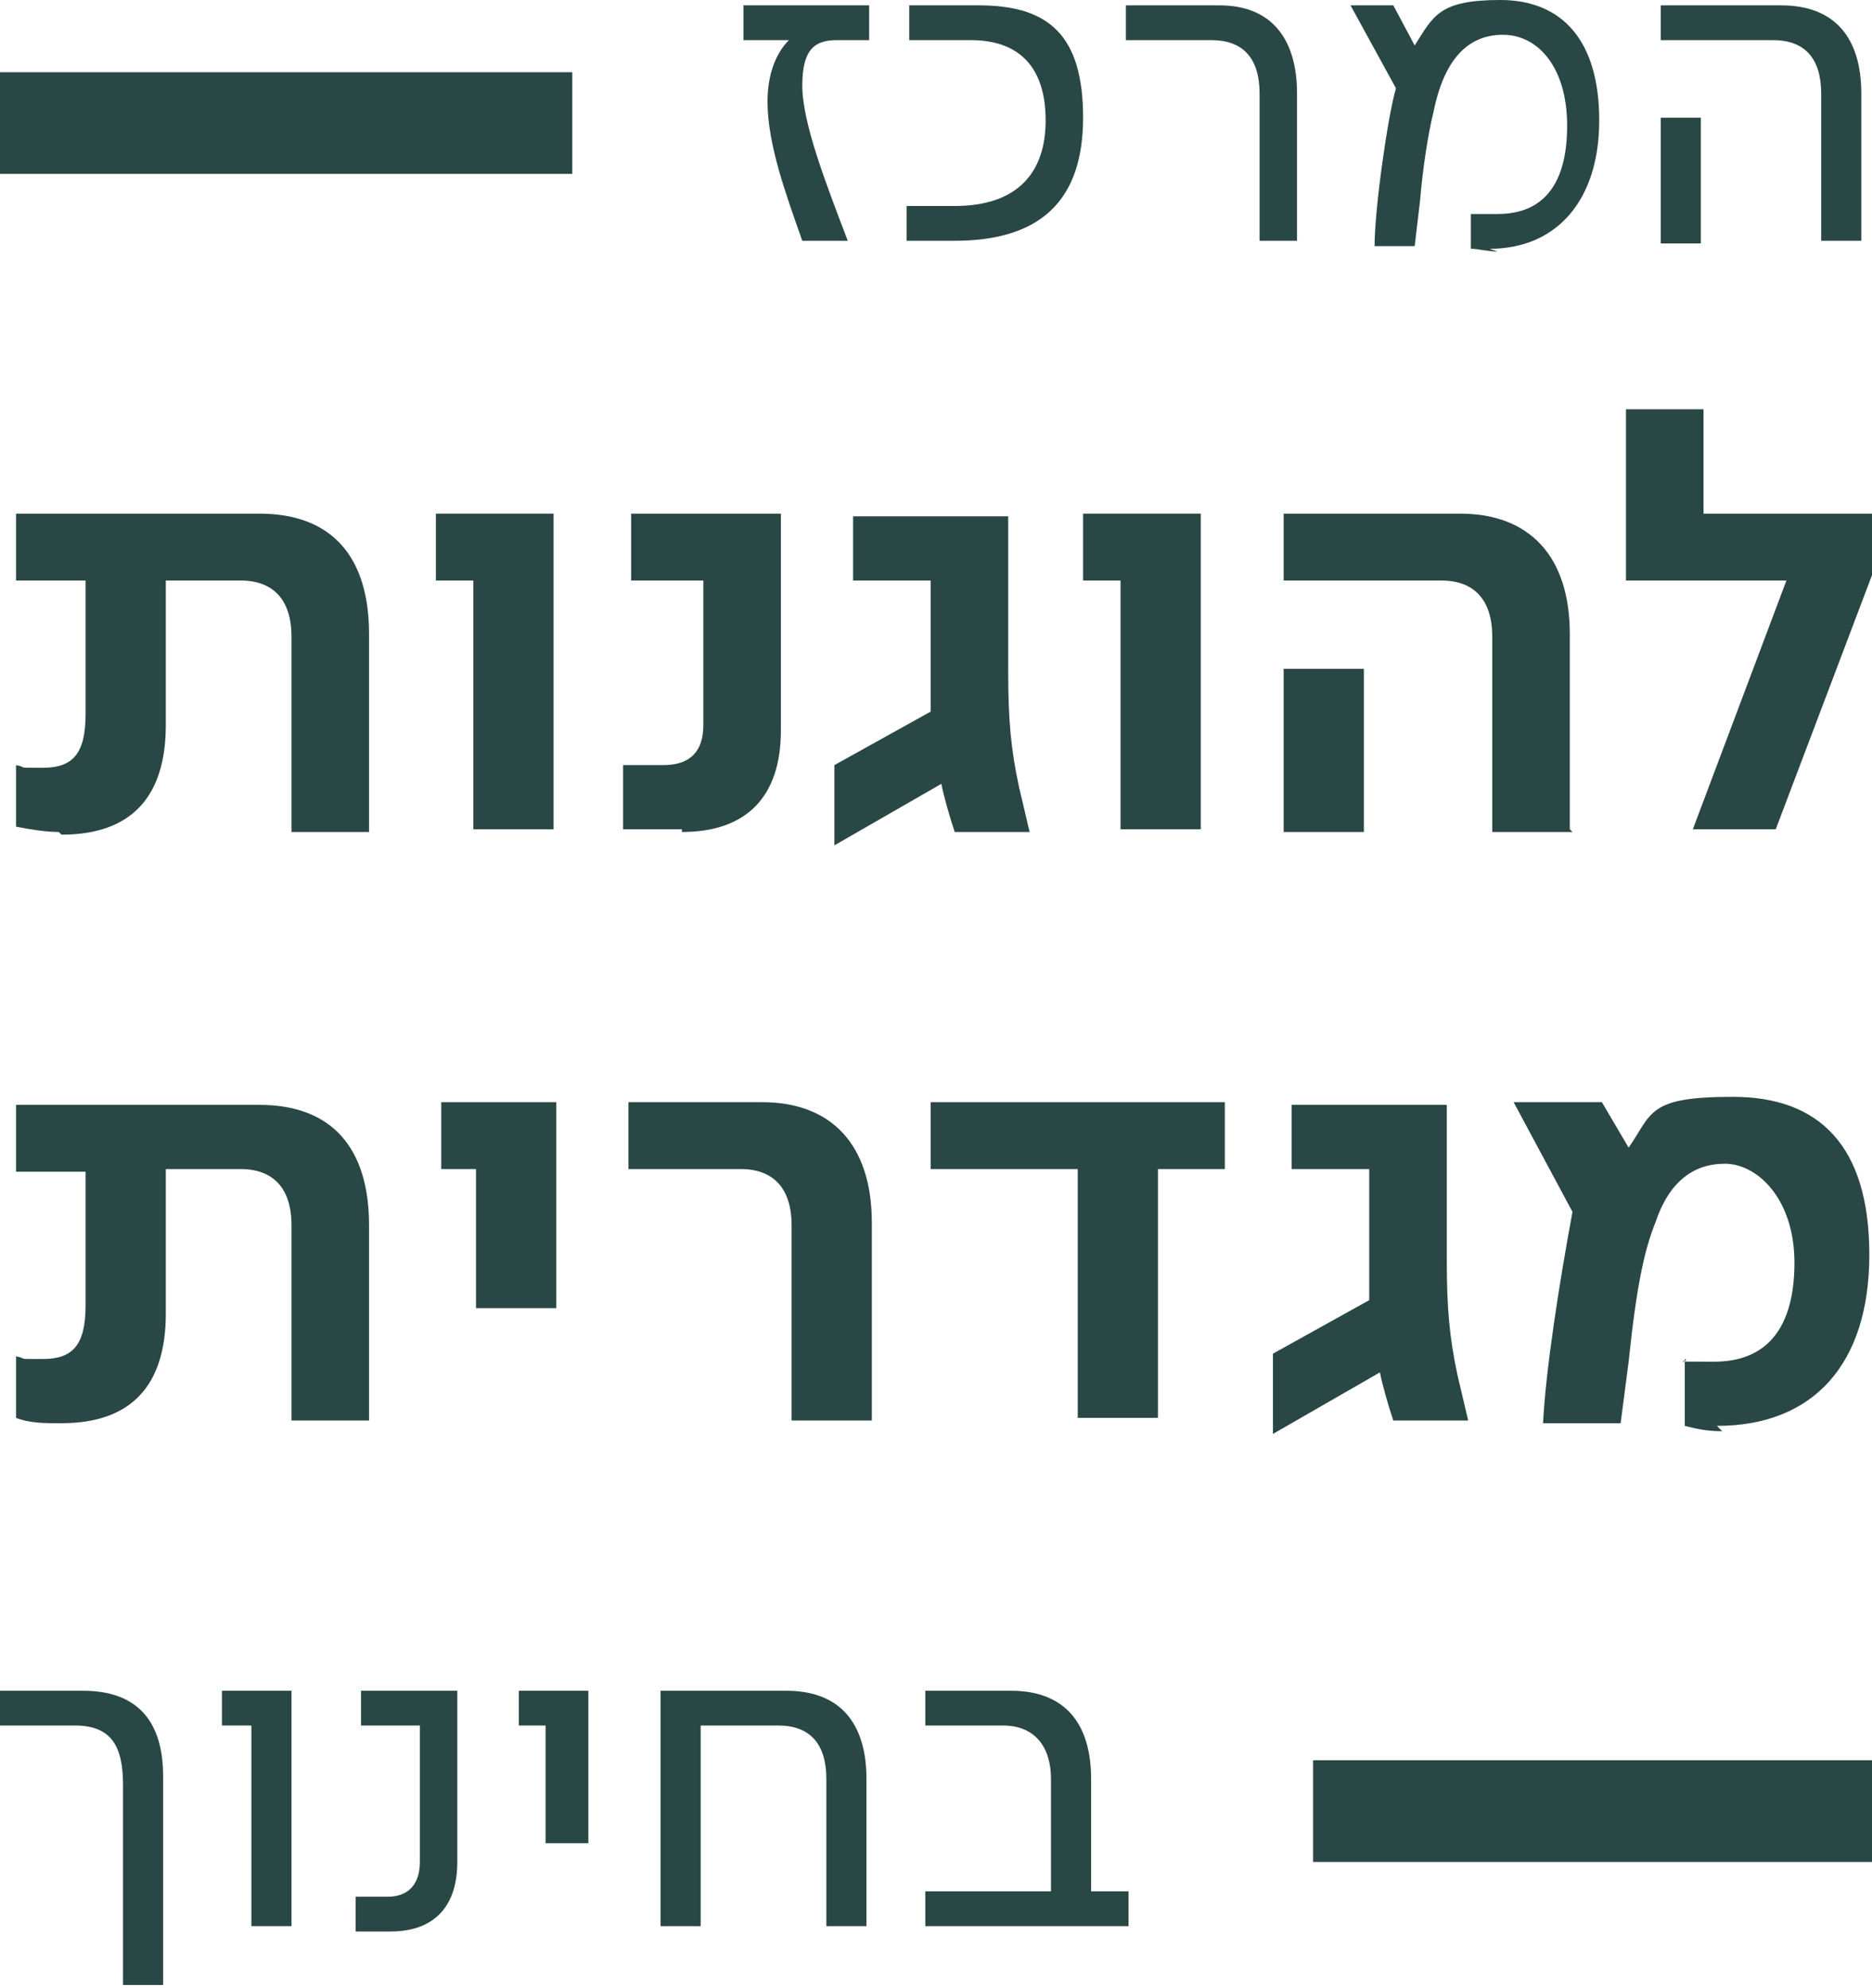
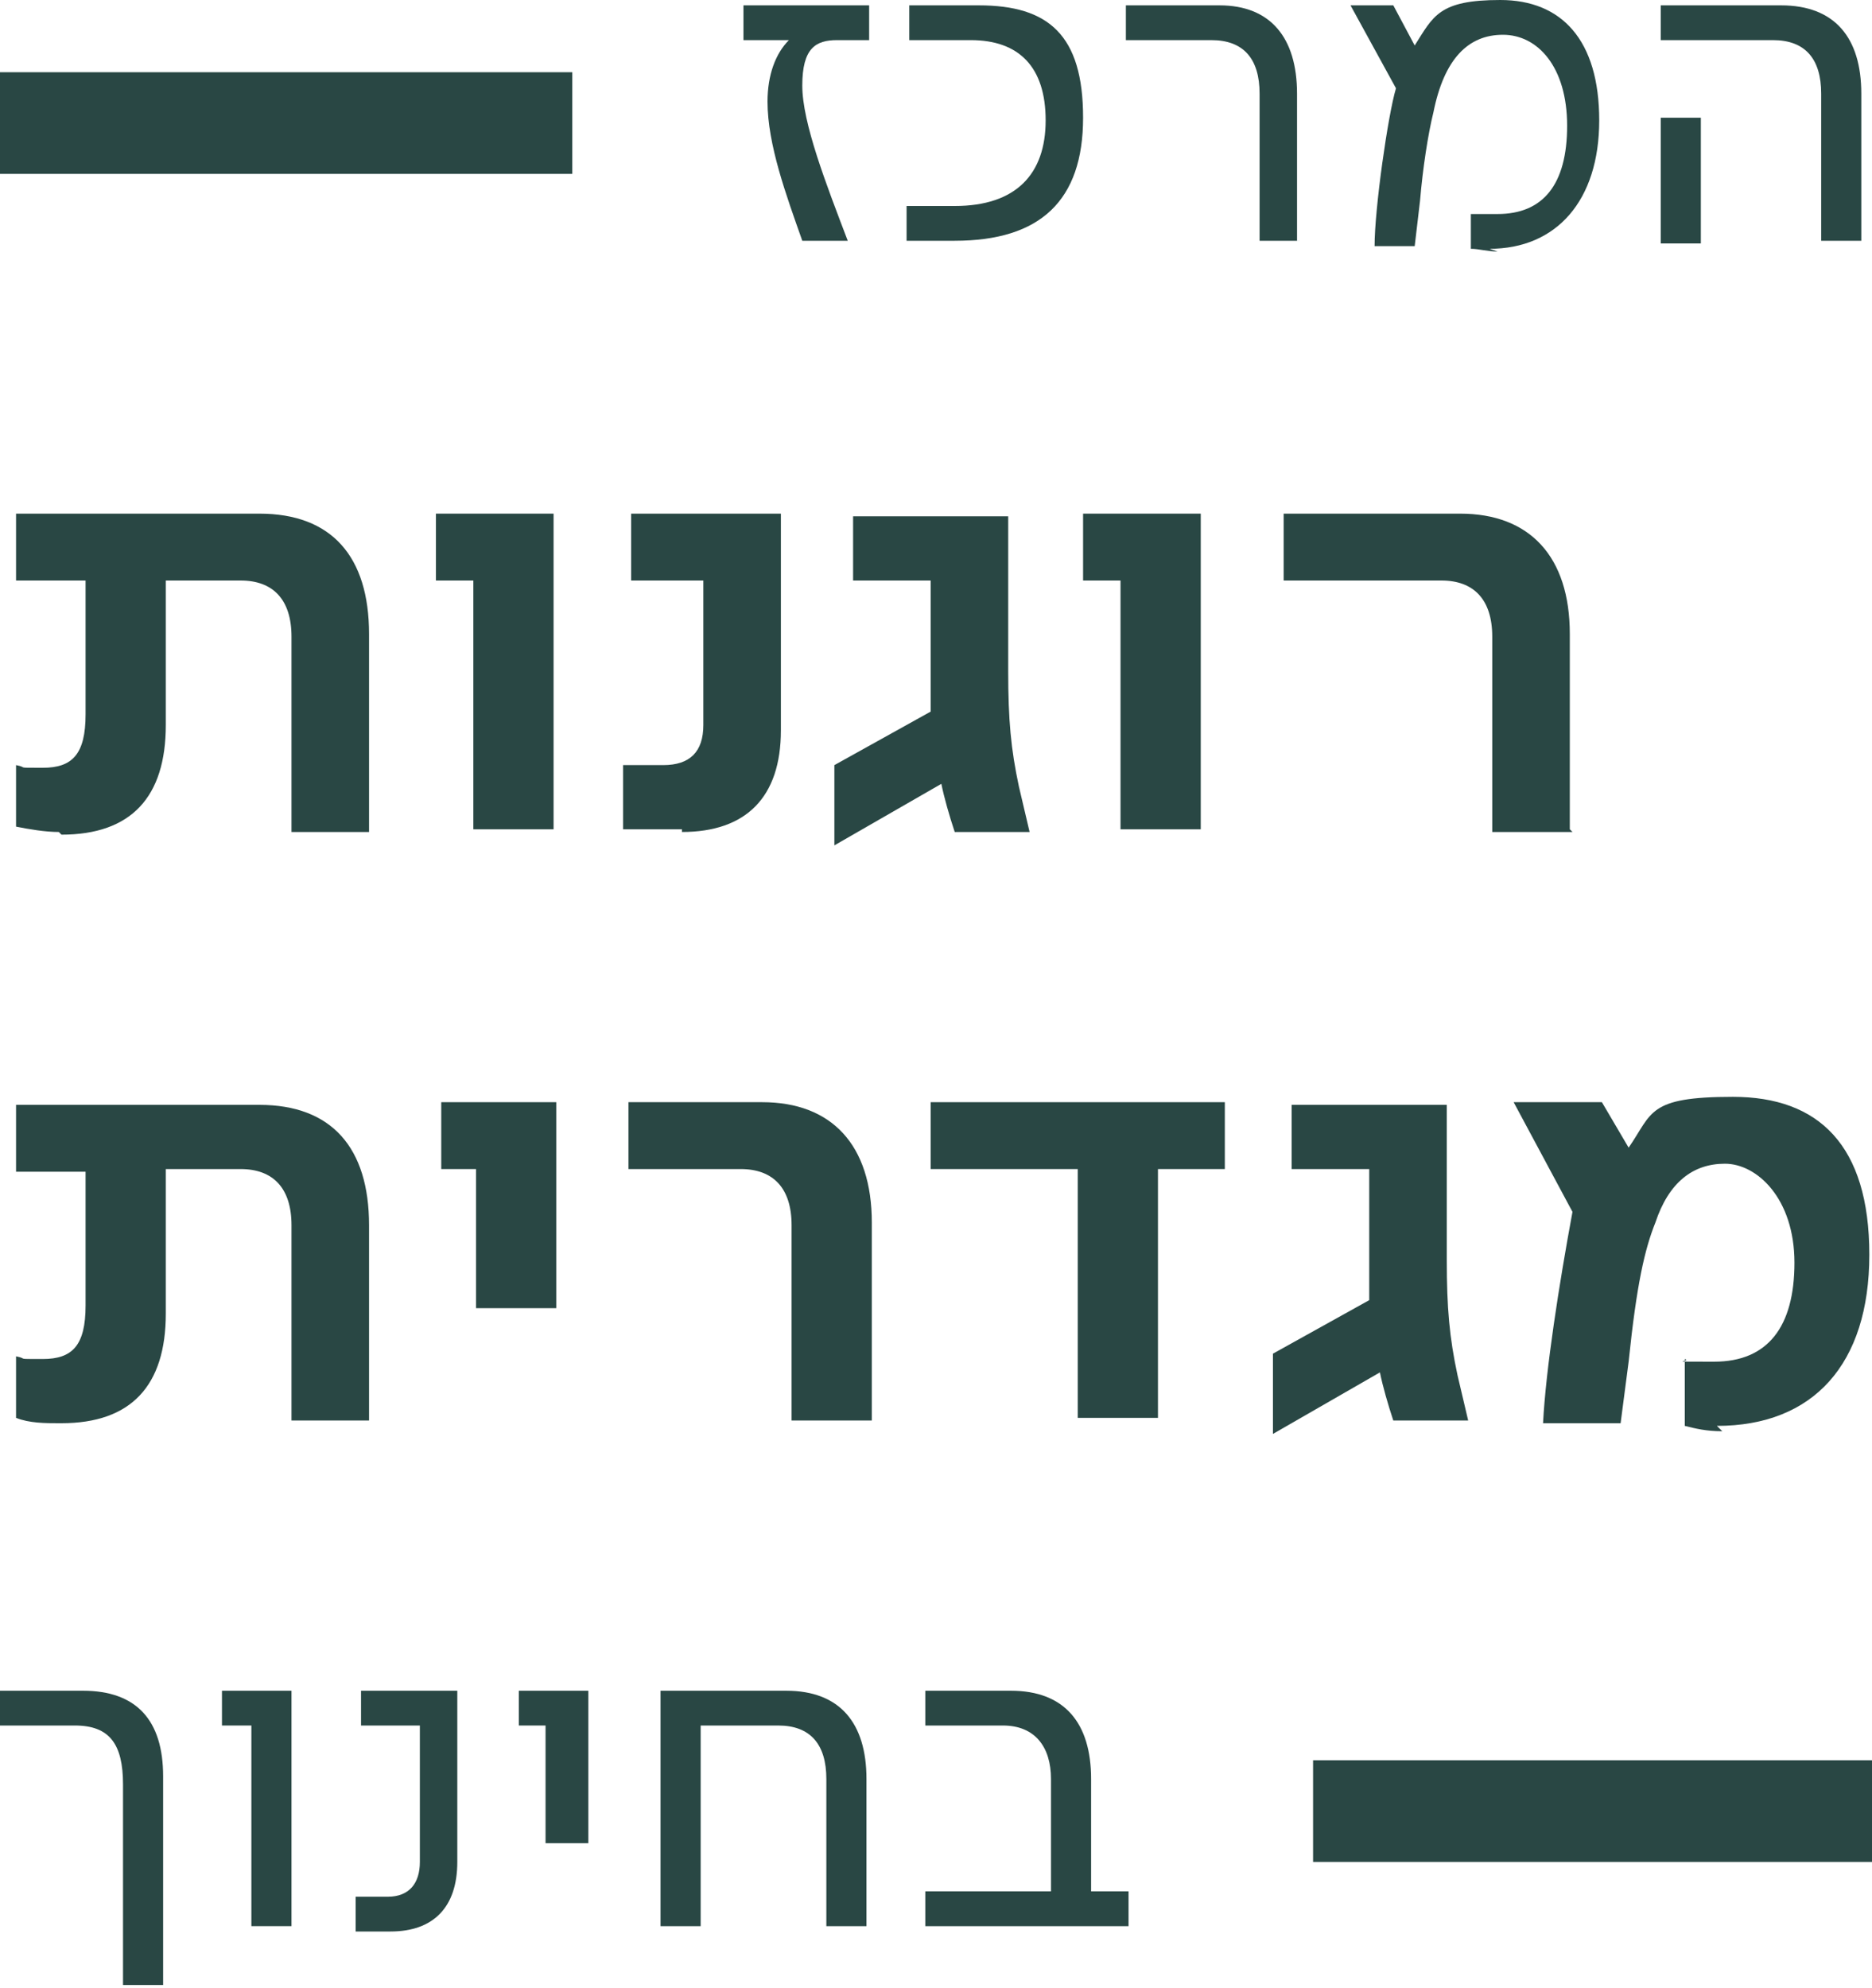
<svg xmlns="http://www.w3.org/2000/svg" id="Layer_2" data-name="Layer 2" version="1.1" viewBox="0 0 70 74.3" width="70" height="74.3">
  <defs>
    <style>
      .cls-1 {
        fill: none;
      }

      .cls-1, .cls-2 {
        stroke-width: 0px;
      }

      .cls-2 {
        fill: #294744;
      }
    </style>
  </defs>
  <rect class="cls-1" width="70" height="74.3" />
  <path class="cls-2" d="M42.2,72v-1.3h-1.4v-4.2c0-2.1-1-3.3-3-3.3h-3.2v1.3h2.9c1.2,0,1.8.8,1.8,2v4.2h-4.7v1.3h7.6Z" />
  <path class="cls-2" d="M26.2,72v-7.5h2.9c1.2,0,1.8.7,1.8,2v5.5h1.5v-5.5c0-2.1-1-3.3-3-3.3h-4.7v8.8h1.5,0Z" />
  <polygon class="cls-2" points="22 68.9 22 63.2 19.4 63.2 19.4 64.5 20.4 64.5 20.4 68.9 21.9 68.9 22 68.9" />
  <path class="cls-2" d="M14.6,72.2c1.6,0,2.5-.9,2.5-2.6v-6.4h-3.6v1.3h2.2v5.1c0,.8-.4,1.3-1.2,1.3h-1.2v1.3h1.4,0Z" />
  <polygon class="cls-2" points="10.9 72 10.9 63.2 8.3 63.2 8.3 64.5 9.4 64.5 9.4 72 10.9 72 10.9 72" />
  <path class="cls-2" d="M6.1,74.3v-7.9c0-2.1-1-3.2-3-3.2H0v1.3h2.8c1.3,0,1.8.7,1.8,2.2v7.5h1.5Z" />
  <path class="cls-2" d="M64.2,53.3c3.6,0,5.7-2.3,5.7-6.4s-1.9-5.9-5.1-5.9-3,.6-3.9,1.9l-1-1.7h-3.3l2.2,4.1c-.5,2.7-1,5.9-1.1,7.9h2.9l.3-2.3c.3-2.9.6-4.2,1-5.2.5-1.5,1.4-2.2,2.6-2.2s2.6,1.3,2.6,3.7-1,3.7-3,3.7-.8,0-1.1-.1v2.5c.4.1.8.2,1.4.2" />
  <path class="cls-2" d="M51.6,51.3h0c.1.5.3,1.2.5,1.8h2.8l-.4-1.7c-.3-1.4-.4-2.5-.4-4.3v-5.8h-5.8v2.4h2.9v3.3c0,.6,0,1.1,0,1.6l-3.6,2v3l4-2.3h0Z" />
  <polygon class="cls-2" points="43.3 53 43.3 43.7 45.8 43.7 45.8 41.2 34.8 41.2 34.8 43.7 40.3 43.7 40.3 53 43.3 53" />
  <path class="cls-2" d="M32.6,53v-7.3c0-2.9-1.5-4.5-4.1-4.5h-5v2.5h4.2c1.2,0,1.9.7,1.9,2.1v7.3h3Z" />
  <polygon class="cls-2" points="20.8 48.9 20.8 41.2 16.5 41.2 16.5 43.7 17.8 43.7 17.8 48.9 20.8 48.9 20.8 48.9" />
  <path class="cls-2" d="M2.3,53.2c2.6,0,3.9-1.4,3.9-4.1v-5.4h2.8c1.2,0,1.9.7,1.9,2.1v7.3h2.9v-7.3c0-2.9-1.4-4.5-4.1-4.5H.6v2.5h2.6v5c0,1.5-.5,2-1.6,2s-.5,0-1-.1v2.3c.5.2,1.1.2,1.6.2" />
-   <polygon class="cls-2" points="66.4 31 70 21.5 70 19.2 63.7 19.2 63.7 15.3 60.8 15.3 60.8 21.7 66.8 21.7 63.3 31 66.4 31" />
-   <rect class="cls-2" x="48" y="25" width="3" height="6.1" />
  <path class="cls-2" d="M58.7,31v-7.3c0-2.9-1.5-4.5-4.1-4.5h-6.6v2.5h5.9c1.2,0,1.9.7,1.9,2.1v7.3h3Z" />
  <polygon class="cls-2" points="44.9 31 44.9 19.2 40.5 19.2 40.5 21.7 41.9 21.7 41.9 31 44.9 31" />
  <path class="cls-2" d="M35.2,29.3h0c.1.5.3,1.2.5,1.8h2.8l-.4-1.7c-.3-1.4-.4-2.5-.4-4.3v-5.8h-5.8v2.4h2.9v3.3c0,.6,0,1.1,0,1.6l-3.6,2v3l4-2.3h0Z" />
  <path class="cls-2" d="M25.5,31.1c2.4,0,3.7-1.3,3.7-3.8v-8.1h-5.6v2.5h2.7v5.4c0,1-.5,1.5-1.5,1.5h-1.5v2.4h2.2,0Z" />
  <polygon class="cls-2" points="20.7 31 20.7 19.2 16.3 19.2 16.3 21.7 17.7 21.7 17.7 31 20.7 31" />
  <path class="cls-2" d="M2.3,31.2c2.6,0,3.9-1.4,3.9-4.1v-5.4h2.8c1.2,0,1.9.7,1.9,2.1v7.3h2.9v-7.4c0-2.9-1.4-4.5-4.1-4.5H.6v2.5h2.6v5c0,1.5-.5,2-1.6,2s-.5,0-1-.1v2.3c.5.1,1.1.2,1.6.2" />
  <rect class="cls-2" x="62.1" y="4.4" width="1.5" height="4.7" />
  <path class="cls-2" d="M69.6,9V3.5c0-2.1-1-3.3-3-3.3h-4.5v1.3h4.2c1.2,0,1.8.7,1.8,2v5.5h1.5Z" />
  <path class="cls-2" d="M55.7,9.3c2.5,0,4.1-1.8,4.1-4.8S58.4,0,56.1,0s-2.5.6-3.2,1.7l-.8-1.5h-1.6l1.7,3.1c-.3,1-.8,4.5-.8,5.9h1.5l.2-1.7c.1-1.2.3-2.5.5-3.3.4-2,1.3-2.9,2.6-2.9s2.4,1.2,2.4,3.4-.9,3.3-2.6,3.3-.8,0-1,0v1.3c.3,0,.6.1,1,.1" />
  <path class="cls-2" d="M48.5,9V3.5c0-2.1-1-3.3-2.9-3.3h-3.5v1.3h3.2c1.2,0,1.8.7,1.8,2v5.5h1.5Z" />
  <path class="cls-2" d="M35.7,9c3.2,0,4.8-1.5,4.8-4.6S39.2.2,36.6.2h-2.6v1.3h2.3c1.8,0,2.8,1,2.8,3s-1.1,3.2-3.4,3.2h-1.8v1.3h1.8Z" />
  <path class="cls-2" d="M31.7,9c-.8-2.1-1.7-4.4-1.7-5.8s.5-1.7,1.3-1.7h1.2V.2h-4.7v1.3h1.7c-.5.5-.8,1.3-.8,2.3,0,1.6.7,3.5,1.3,5.2h1.7Z" />
  <rect class="cls-2" x="0" y="2.7" width="21.4" height="3.8" />
  <rect class="cls-2" x="49.1" y="65.8" width="21.4" height="3.8" />
</svg>